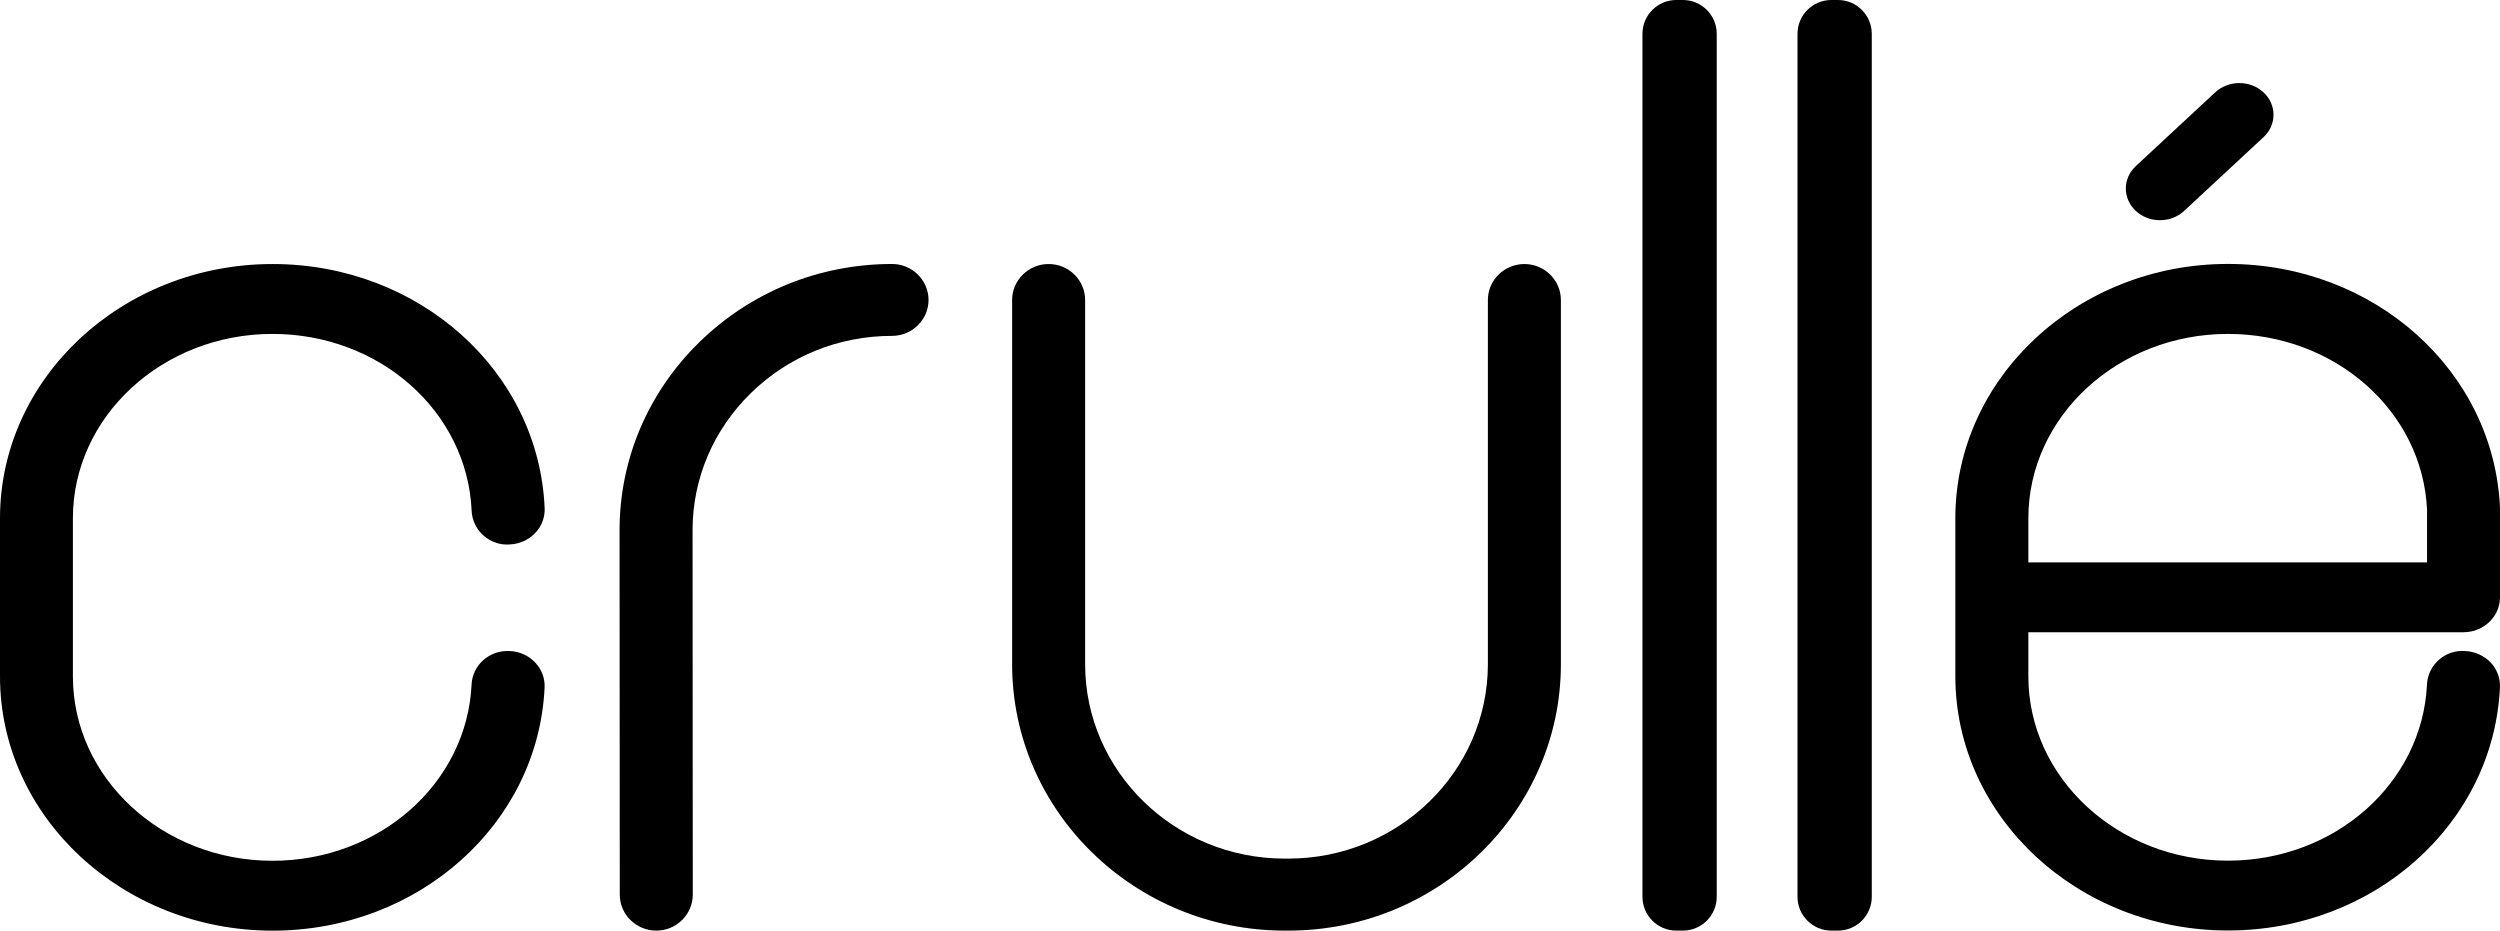
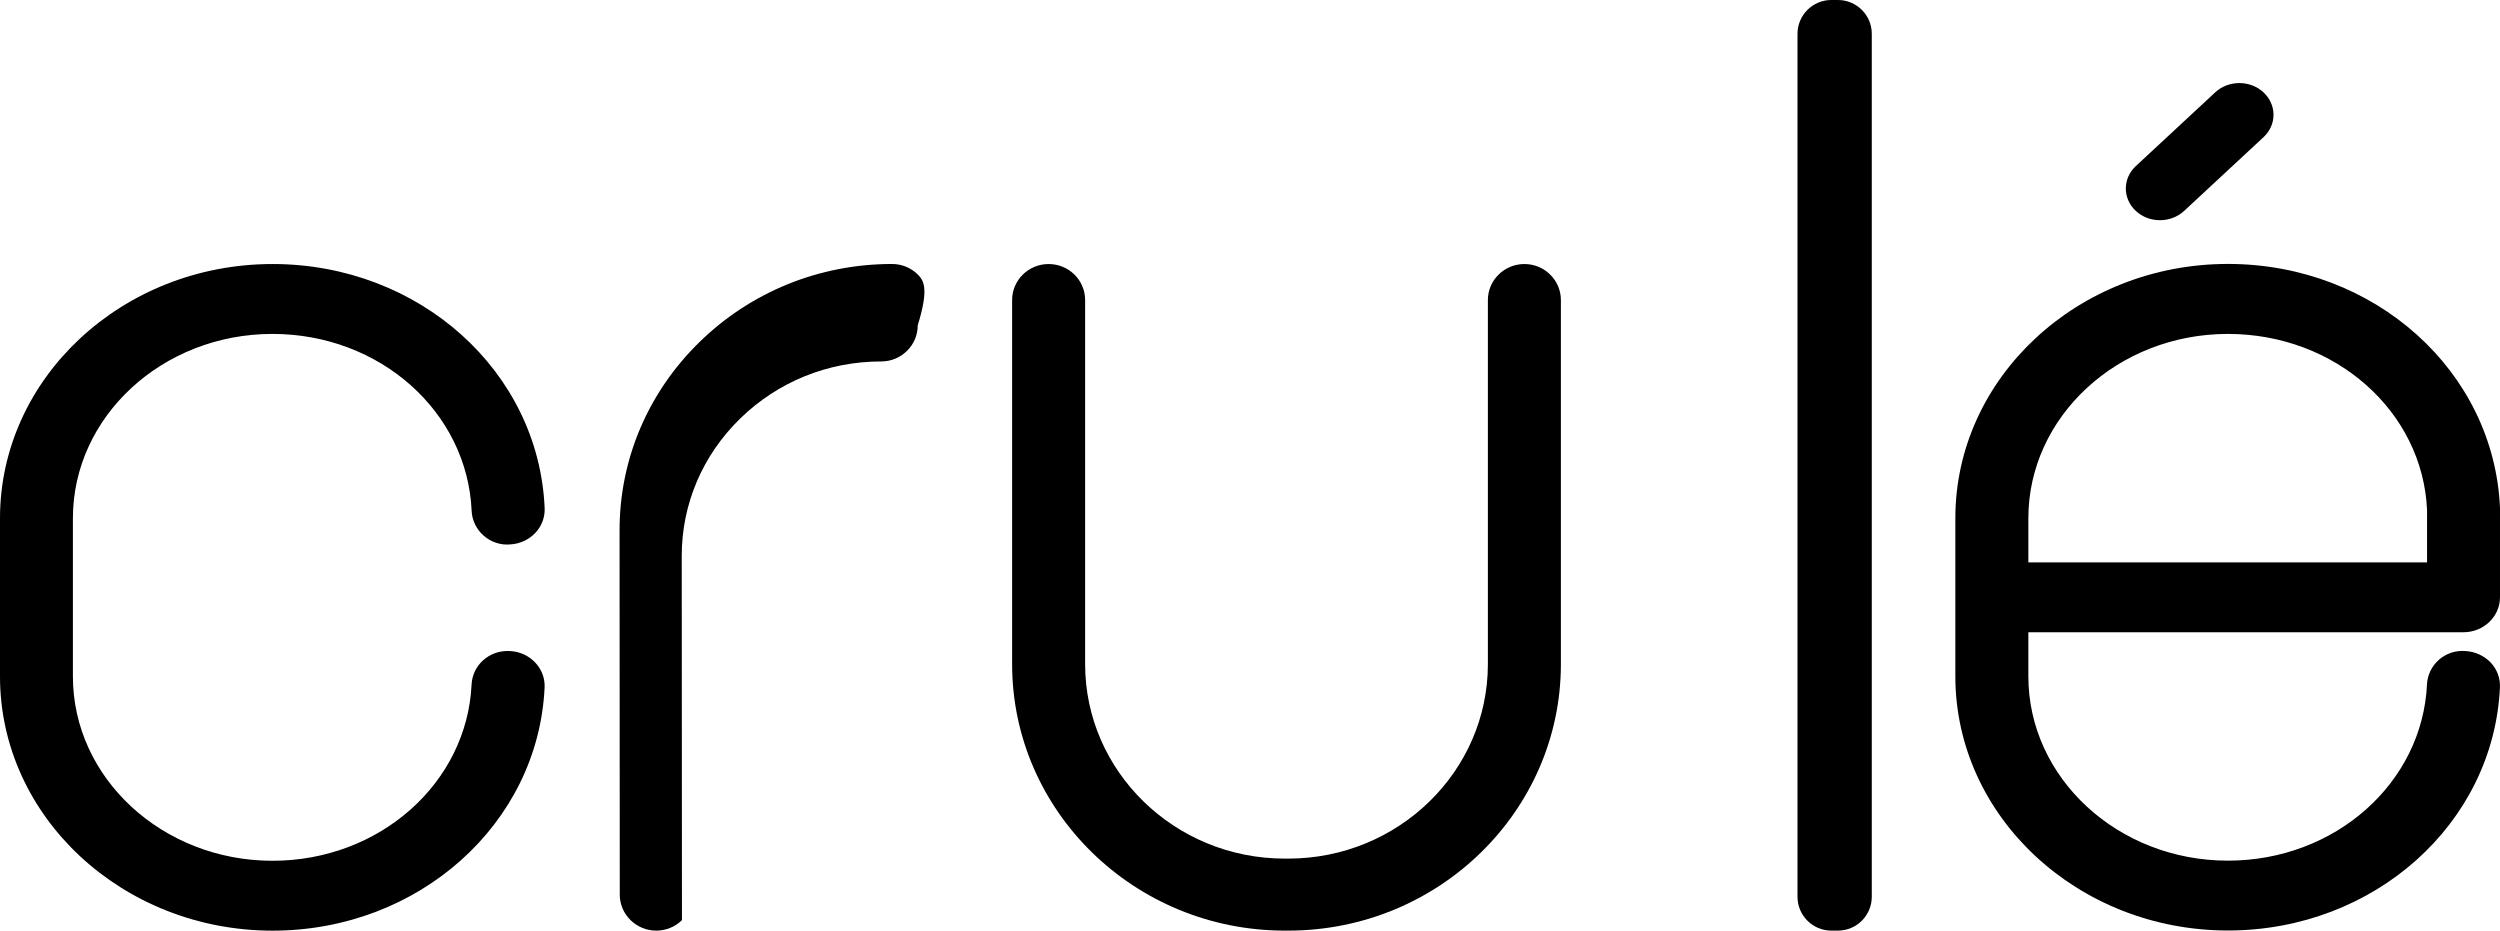
<svg xmlns="http://www.w3.org/2000/svg" version="1.1" id="Layer_1" x="0px" y="0px" viewBox="0 0 473.24 176.17" style="enable-background:new 0 0 473.24 176.17;" xml:space="preserve">
  <g>
-     <path d="M318.57,0h-1.26c-3.53,0-6.4,2.87-6.4,6.4v163.36c0,3.53,2.87,6.4,6.4,6.4h1.26c3.53,0,6.4-2.87,6.4-6.4V6.4   C324.97,2.87,322.1,0,318.57,0z" />
    <path d="M347.92,0h-1.26c-3.53,0-6.4,2.87-6.4,6.4v163.36c0,3.53,2.87,6.4,6.4,6.4h1.26c3.53,0,6.4-2.87,6.4-6.4V6.4   C354.32,2.87,351.45,0,347.92,0z" />
-     <path d="M173.71,51.94c-1.3-1.27-3.03-1.97-4.86-1.97l0,0c-13.75,0.01-26.69,5.26-36.44,14.78c-9.77,9.55-15.14,22.22-15.13,35.68   l0.04,68.92c0,3.76,3.1,6.81,6.91,6.81l0,0c1.83,0,3.56-0.7,4.86-1.98c1.32-1.29,2.05-3.01,2.05-4.84l-0.04-68.93   c-0.01-9.8,3.92-19.04,11.04-26c7.14-6.98,16.63-10.83,26.72-10.83c1.83,0,3.56-0.7,4.86-1.98c1.32-1.29,2.05-3.01,2.05-4.84   C175.76,54.95,175.03,53.23,173.71,51.94z" />
+     <path d="M173.71,51.94c-1.3-1.27-3.03-1.97-4.86-1.97l0,0c-13.75,0.01-26.69,5.26-36.44,14.78c-9.77,9.55-15.14,22.22-15.13,35.68   l0.04,68.92c0,3.76,3.1,6.81,6.91,6.81l0,0c1.83,0,3.56-0.7,4.86-1.98l-0.04-68.93   c-0.01-9.8,3.92-19.04,11.04-26c7.14-6.98,16.63-10.83,26.72-10.83c1.83,0,3.56-0.7,4.86-1.98c1.32-1.29,2.05-3.01,2.05-4.84   C175.76,54.95,175.03,53.23,173.71,51.94z" />
    <path d="M96.52,123.24c-1.89-0.11-3.69,0.51-5.07,1.75c-1.32,1.19-2.09,2.81-2.18,4.56c-0.88,18.72-17.43,33.39-37.69,33.39   c-20.83,0-37.78-15.65-37.78-34.89V98.1c0-19.24,16.95-34.89,37.78-34.89c20.33,0,36.89,14.72,37.7,33.52   c0.08,1.78,0.92,3.5,2.31,4.7c1.37,1.19,3.17,1.79,4.95,1.63c1.85-0.09,3.6-0.9,4.83-2.22c1.19-1.28,1.8-2.94,1.73-4.65   c-1.11-25.91-23.73-46.21-51.5-46.21C23.15,49.98,0,71.57,0,98.1v29.95c0,26.53,23.15,48.12,51.6,48.12   c27.67,0,50.28-20.22,51.49-46.02c0.08-1.71-0.52-3.37-1.71-4.66C100.14,124.13,98.35,123.31,96.52,123.24z" />
    <path d="M466.68,123.24c-1.83-0.15-3.61,0.44-4.99,1.64c-1.36,1.19-2.19,2.89-2.27,4.66c-0.87,18.72-17.43,33.38-37.68,33.38   c-20.83,0-37.78-15.65-37.78-34.89v-8.35h82.37c3.81,0,6.91-2.97,6.91-6.62V96.29v-0.12c-1.11-25.91-23.73-46.21-51.5-46.21   c-28.45,0-51.6,21.59-51.6,48.12v29.94c0,26.53,23.15,48.12,51.6,48.12c27.67,0,50.28-20.21,51.49-46.02   c0.08-1.71-0.53-3.37-1.71-4.66C470.29,124.15,468.53,123.33,466.68,123.24z M383.96,106.46V98.1c0-19.24,16.95-34.89,37.78-34.89   c20.31,0,36.85,14.63,37.69,33.31v9.94L383.96,106.46L383.96,106.46z" />
    <path d="M288.56,49.98c-3.81,0-6.91,3.06-6.91,6.81v68.93c0,20.3-16.95,36.81-37.78,36.81h-0.68c-20.83,0-37.78-16.51-37.78-36.81   V56.79c0-3.76-3.1-6.81-6.91-6.81s-6.91,3.06-6.91,6.81v68.93c0,27.81,23.15,50.44,51.6,50.44h0.68c28.45,0,51.6-22.63,51.6-50.44   V56.79C295.47,53.04,292.37,49.98,288.56,49.98z" />
    <path d="M428.47,17.48c-2.52-2.34-6.61-2.34-9.14,0L404.3,31.44c-2.52,2.34-2.52,6.14,0,8.49c2.52,2.34,6.61,2.34,9.14,0   l15.03-13.96C431,23.63,431,19.83,428.47,17.48z" />
  </g>
</svg>